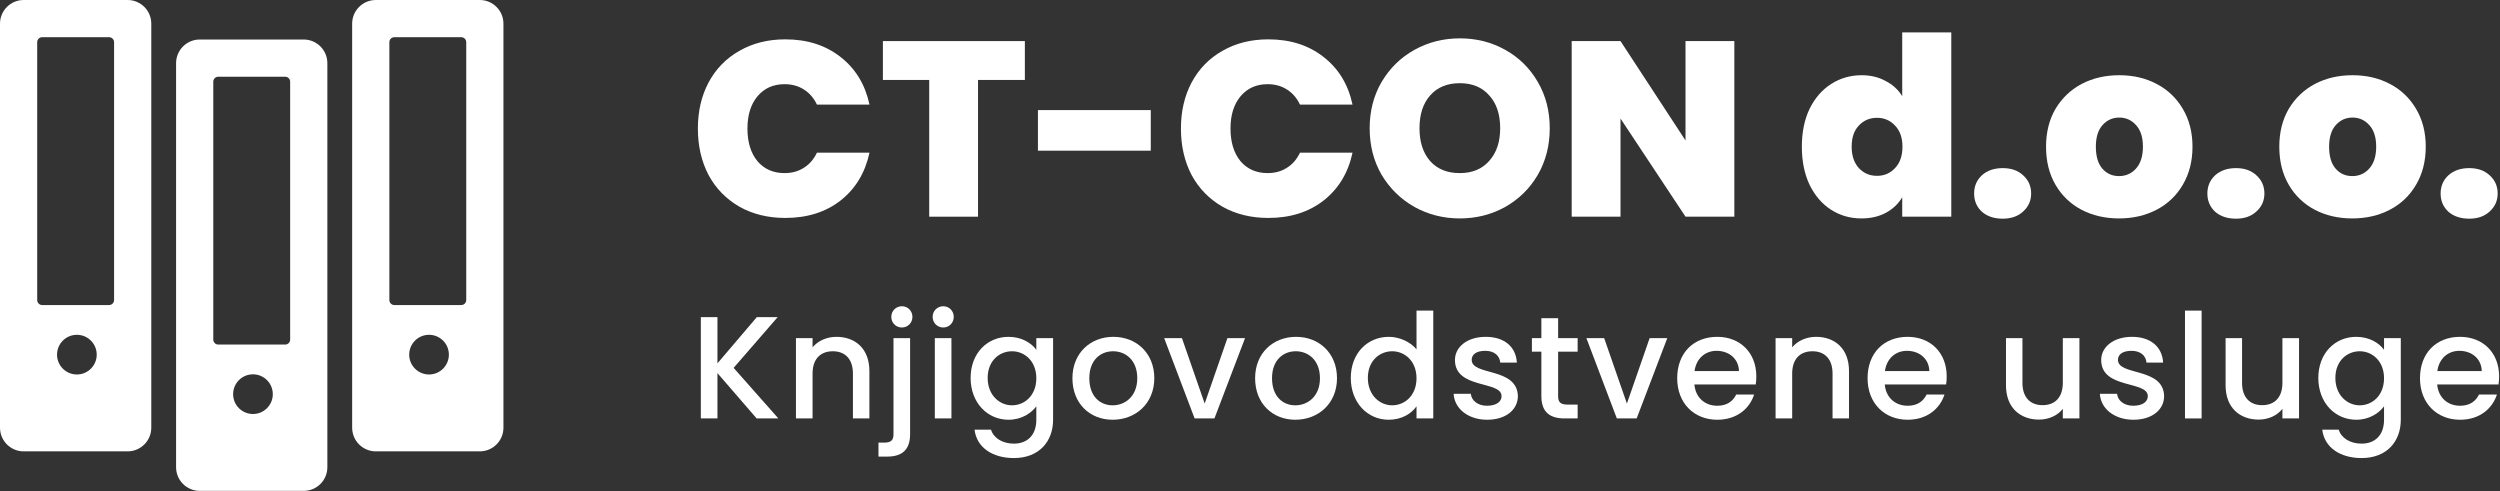
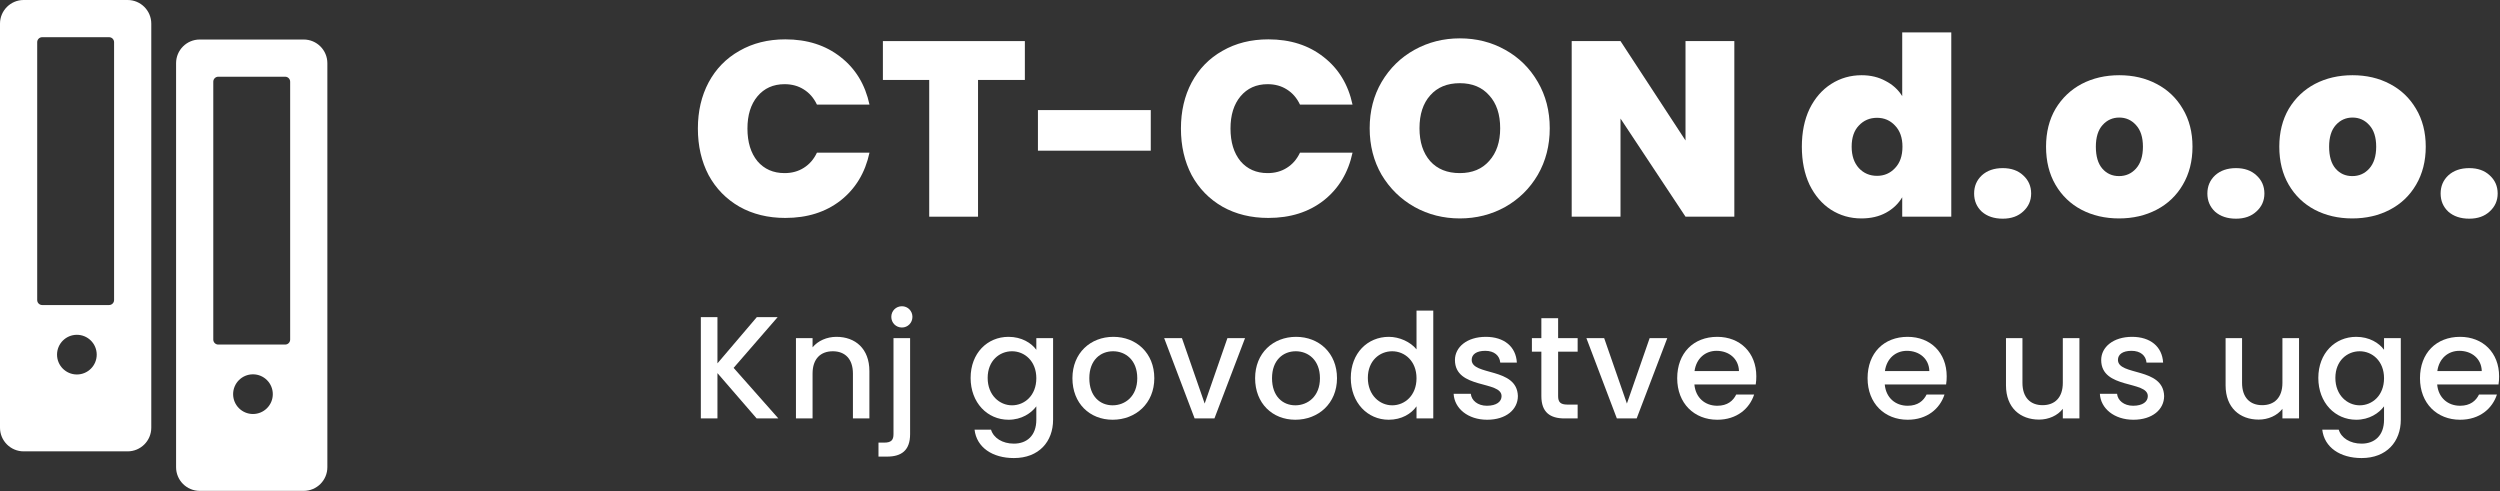
<svg xmlns="http://www.w3.org/2000/svg" width="2478" height="487" viewBox="0 0 2478 487" fill="none">
  <rect x="0" y="0" width="2478" height="487" fill="#333333" stroke="none" />
  <path d="M691.739 127.386C691.739 110.27 695.278 95.046 702.355 81.715C709.596 68.219 719.8 57.768 732.967 50.362C746.134 42.791 761.275 39.006 778.392 39.006C800.116 39.006 818.385 44.848 833.198 56.534C848.01 68.055 857.556 83.772 861.835 103.687H809.745C806.617 97.103 802.256 92.084 796.66 88.627C791.229 85.171 784.893 83.443 777.651 83.443C766.459 83.443 757.49 87.475 750.742 95.54C744.159 103.44 740.867 114.055 740.867 127.386C740.867 140.882 744.159 151.662 750.742 159.727C757.49 167.627 766.459 171.577 777.651 171.577C784.893 171.577 791.229 169.849 796.66 166.392C802.256 162.936 806.617 157.916 809.745 151.333H861.835C857.556 171.248 848.01 187.047 833.198 198.733C818.385 210.254 800.116 216.014 778.392 216.014C761.275 216.014 746.134 212.311 732.967 204.905C719.8 197.334 709.596 186.883 702.355 173.552C695.278 160.056 691.739 144.668 691.739 127.386Z" fill="white" />
  <path d="M1015.84 40.734V79.246H969.425V214.78H921.038V79.246H875.12V40.734H1015.84Z" fill="white" />
  <path d="M1140.64 109.118V149.358H1028.8V109.118H1140.64Z" fill="white" />
  <path d="M1170.54 127.386C1170.54 110.27 1174.08 95.046 1181.15 81.715C1188.4 68.219 1198.6 57.768 1211.77 50.362C1224.93 42.791 1240.07 39.006 1257.19 39.006C1278.92 39.006 1297.18 44.848 1312 56.534C1326.81 68.055 1336.36 83.772 1340.63 103.687H1288.54C1285.42 97.103 1281.06 92.084 1275.46 88.627C1270.03 85.171 1263.69 83.443 1256.45 83.443C1245.26 83.443 1236.29 87.475 1229.54 95.54C1222.96 103.44 1219.67 114.055 1219.67 127.386C1219.67 140.882 1222.96 151.662 1229.54 159.727C1236.29 167.627 1245.26 171.577 1256.45 171.577C1263.69 171.577 1270.03 169.849 1275.46 166.392C1281.06 162.936 1285.42 157.916 1288.54 151.333H1340.63C1336.36 171.248 1326.81 187.047 1312 198.733C1297.18 210.254 1278.92 216.014 1257.19 216.014C1240.07 216.014 1224.93 212.311 1211.77 204.905C1198.6 197.334 1188.4 186.883 1181.15 173.552C1174.08 160.056 1170.54 144.668 1170.54 127.386Z" fill="white" />
  <path d="M1446.99 216.508C1430.7 216.508 1415.72 212.722 1402.06 205.151C1388.4 197.416 1377.54 186.801 1369.47 173.305C1361.57 159.645 1357.62 144.256 1357.62 127.14C1357.62 110.023 1361.57 94.717 1369.47 81.221C1377.54 67.561 1388.4 56.945 1402.06 49.374C1415.72 41.804 1430.7 38.018 1446.99 38.018C1463.45 38.018 1478.43 41.804 1491.92 49.374C1505.58 56.945 1516.36 67.561 1524.26 81.221C1532.16 94.717 1536.11 110.023 1536.11 127.14C1536.11 144.256 1532.16 159.645 1524.26 173.305C1516.36 186.801 1505.58 197.416 1491.92 205.151C1478.26 212.722 1463.28 216.508 1446.99 216.508ZM1446.99 171.577C1459.33 171.577 1469.04 167.544 1476.12 159.48C1483.36 151.415 1486.98 140.635 1486.98 127.14C1486.98 113.315 1483.36 102.452 1476.12 94.552C1469.04 86.488 1459.33 82.455 1446.99 82.455C1434.48 82.455 1424.69 86.488 1417.61 94.552C1410.54 102.452 1407 113.315 1407 127.14C1407 140.8 1410.54 151.662 1417.61 159.727C1424.69 167.627 1434.48 171.577 1446.99 171.577Z" fill="white" />
  <path d="M1719.07 214.78H1670.68L1606.25 117.511V214.78H1557.86V40.734H1606.25L1670.68 139.236V40.734H1719.07V214.78Z" fill="white" />
  <path d="M1785.99 145.408C1785.99 131.089 1788.54 118.581 1793.64 107.883C1798.91 97.186 1806.07 88.956 1815.12 83.196C1824.17 77.436 1834.21 74.555 1845.24 74.555C1854.13 74.555 1862.02 76.448 1868.94 80.234C1876.01 83.854 1881.53 88.874 1885.48 95.293V32.093H1934.11V214.78H1885.48V195.523C1881.69 201.942 1876.34 207.044 1869.43 210.83C1862.52 214.615 1854.37 216.508 1844.99 216.508C1833.96 216.508 1823.92 213.627 1814.87 207.867C1805.98 202.107 1798.91 193.878 1793.64 183.18C1788.54 172.317 1785.99 159.727 1785.99 145.408ZM1885.72 145.408C1885.72 136.521 1883.26 129.526 1878.32 124.424C1873.55 119.322 1867.62 116.771 1860.54 116.771C1853.3 116.771 1847.29 119.322 1842.52 124.424C1837.75 129.361 1835.36 136.356 1835.36 145.408C1835.36 154.296 1837.75 161.373 1842.52 166.639C1847.29 171.741 1853.3 174.292 1860.54 174.292C1867.62 174.292 1873.55 171.741 1878.32 166.639C1883.26 161.537 1885.72 154.46 1885.72 145.408Z" fill="white" />
  <path d="M1985.14 216.755C1976.58 216.755 1969.67 214.45 1964.4 209.842C1959.3 205.069 1956.75 199.062 1956.75 191.82C1956.75 184.579 1959.3 178.571 1964.4 173.799C1969.67 169.026 1976.58 166.639 1985.14 166.639C1993.53 166.639 2000.28 169.026 2005.38 173.799C2010.65 178.571 2013.28 184.579 2013.28 191.82C2013.28 198.897 2010.65 204.822 2005.38 209.595C2000.28 214.368 1993.53 216.755 1985.14 216.755Z" fill="white" />
  <path d="M2100.37 216.508C2086.55 216.508 2074.12 213.627 2063.1 207.867C2052.23 202.107 2043.67 193.878 2037.42 183.18C2031.17 172.482 2028.04 159.891 2028.04 145.408C2028.04 131.089 2031.17 118.581 2037.42 107.883C2043.84 97.186 2052.48 88.956 2063.34 83.196C2074.37 77.436 2086.8 74.555 2100.62 74.555C2114.45 74.555 2126.79 77.436 2137.65 83.196C2148.68 88.956 2157.32 97.186 2163.57 107.883C2169.99 118.581 2173.2 131.089 2173.2 145.408C2173.2 159.727 2169.99 172.317 2163.57 183.18C2157.32 193.878 2148.68 202.107 2137.65 207.867C2126.62 213.627 2114.2 216.508 2100.37 216.508ZM2100.37 174.539C2107.12 174.539 2112.72 172.07 2117.16 167.133C2121.77 162.031 2124.07 154.789 2124.07 145.408C2124.07 136.027 2121.77 128.868 2117.16 123.93C2112.72 118.993 2107.2 116.524 2100.62 116.524C2094.04 116.524 2088.52 118.993 2084.08 123.93C2079.64 128.868 2077.41 136.027 2077.41 145.408C2077.41 154.954 2079.55 162.196 2083.83 167.133C2088.11 172.07 2093.63 174.539 2100.37 174.539Z" fill="white" />
  <path d="M2216.34 216.755C2207.78 216.755 2200.87 214.45 2195.6 209.842C2190.5 205.069 2187.95 199.062 2187.95 191.82C2187.95 184.579 2190.5 178.571 2195.6 173.799C2200.87 169.026 2207.78 166.639 2216.34 166.639C2224.73 166.639 2231.48 169.026 2236.58 173.799C2241.85 178.571 2244.48 184.579 2244.48 191.82C2244.48 198.897 2241.85 204.822 2236.58 209.595C2231.48 214.368 2224.73 216.755 2216.34 216.755Z" fill="white" />
  <path d="M2331.58 216.508C2317.75 216.508 2305.33 213.627 2294.3 207.867C2283.44 202.107 2274.88 193.878 2268.62 183.18C2262.37 172.482 2259.24 159.891 2259.24 145.408C2259.24 131.089 2262.37 118.581 2268.62 107.883C2275.04 97.186 2283.68 88.956 2294.55 83.196C2305.57 77.436 2318 74.555 2331.82 74.555C2345.65 74.555 2357.99 77.436 2368.85 83.196C2379.88 88.956 2388.52 97.186 2394.78 107.883C2401.19 118.581 2404.4 131.089 2404.4 145.408C2404.4 159.727 2401.19 172.317 2394.78 183.18C2388.52 193.878 2379.88 202.107 2368.85 207.867C2357.83 213.627 2345.4 216.508 2331.58 216.508ZM2331.58 174.539C2338.32 174.539 2343.92 172.07 2348.36 167.133C2352.97 162.031 2355.28 154.789 2355.28 145.408C2355.28 136.027 2352.97 128.868 2348.36 123.93C2343.92 118.993 2338.41 116.524 2331.82 116.524C2325.24 116.524 2319.73 118.993 2315.28 123.93C2310.84 128.868 2308.62 136.027 2308.62 145.408C2308.62 154.954 2310.76 162.196 2315.04 167.133C2319.31 172.07 2324.83 174.539 2331.58 174.539Z" fill="white" />
  <path d="M2447.54 216.755C2438.98 216.755 2432.07 214.45 2426.81 209.842C2421.7 205.069 2419.15 199.062 2419.15 191.82C2419.15 184.579 2421.7 178.571 2426.81 173.799C2432.07 169.026 2438.98 166.639 2447.54 166.639C2455.94 166.639 2462.68 169.026 2467.79 173.799C2473.05 178.571 2475.69 184.579 2475.69 191.82C2475.69 198.897 2473.05 204.822 2467.79 209.595C2462.68 214.368 2455.94 216.755 2447.54 216.755Z" fill="white" />
  <path d="M749.984 414.747L711.135 369.832V414.747H694.671V314.374H711.135V360.156L750.128 314.374H770.781L727.165 364.633L771.503 414.747H749.984Z" fill="white" />
  <path d="M845.419 414.747V370.265C845.419 355.679 837.476 348.169 825.489 348.169C813.358 348.169 805.414 355.679 805.414 370.265V414.747H788.95V335.171H805.414V344.27C810.758 337.771 819.568 333.871 829.099 333.871C847.73 333.871 861.739 345.569 861.739 367.81V414.747H845.419Z" fill="white" />
  <path d="M894.004 324.628C888.083 324.628 883.462 320.007 883.462 314.086C883.462 308.164 888.083 303.543 894.004 303.543C899.781 303.543 904.403 308.164 904.403 314.086C904.403 320.007 899.781 324.628 894.004 324.628ZM885.628 335.171H902.092V430.344C902.092 446.52 893.427 452.585 879.273 452.585H870.753V438.721H876.385C883.317 438.721 885.628 436.266 885.628 430.344V335.171Z" fill="white" />
-   <path d="M926.596 414.747V335.171H943.06V414.747H926.596ZM934.972 324.628C929.051 324.628 924.43 320.007 924.43 314.086C924.43 308.164 929.051 303.543 934.972 303.543C940.749 303.543 945.371 308.164 945.371 314.086C945.371 320.007 940.749 324.628 934.972 324.628Z" fill="white" />
  <path d="M962.076 374.598C962.076 350.046 978.685 333.871 999.626 333.871C1012.62 333.871 1022.3 339.937 1027.21 346.725V335.171H1043.82V416.047C1043.82 437.71 1029.81 454.029 1004.97 454.029C983.739 454.029 967.997 443.487 965.976 425.867H982.295C984.75 434.099 993.56 439.732 1004.97 439.732C1017.68 439.732 1027.21 431.933 1027.21 416.047V402.76C1022.16 409.548 1012.62 416.047 999.626 416.047C978.685 416.047 962.076 399.15 962.076 374.598ZM1027.21 374.887C1027.21 357.845 1015.51 348.169 1003.09 348.169C990.816 348.169 978.973 357.412 978.973 374.598C978.973 391.784 990.816 401.749 1003.09 401.749C1015.51 401.749 1027.21 392.073 1027.21 374.887Z" fill="white" />
  <path d="M1144.15 374.887C1144.15 399.872 1125.67 416.047 1102.85 416.047C1080.17 416.047 1062.99 399.872 1062.99 374.887C1062.99 349.902 1080.9 333.871 1103.57 333.871C1126.24 333.871 1144.15 349.902 1144.15 374.887ZM1079.74 374.887C1079.74 392.939 1090.43 401.749 1102.85 401.749C1115.12 401.749 1127.26 392.939 1127.26 374.887C1127.26 356.834 1115.56 348.169 1103.28 348.169C1090.86 348.169 1079.74 356.834 1079.74 374.887Z" fill="white" />
  <path d="M1153.93 335.171H1171.55L1194.08 400.016L1216.61 335.171H1234.08L1203.75 414.747H1184.11L1153.93 335.171Z" fill="white" />
  <path d="M1325.24 374.887C1325.24 399.872 1306.75 416.047 1283.93 416.047C1261.26 416.047 1244.07 399.872 1244.07 374.887C1244.07 349.902 1261.98 333.871 1284.66 333.871C1307.33 333.871 1325.24 349.902 1325.24 374.887ZM1260.83 374.887C1260.83 392.939 1271.51 401.749 1283.93 401.749C1296.21 401.749 1308.34 392.939 1308.34 374.887C1308.34 356.834 1296.64 348.169 1284.37 348.169C1271.95 348.169 1260.83 356.834 1260.83 374.887Z" fill="white" />
  <path d="M1338.91 374.598C1338.91 350.046 1355.52 333.871 1376.61 333.871C1387.01 333.871 1397.98 338.782 1404.05 346.291V307.876H1420.66V414.747H1404.05V402.76C1398.99 409.981 1389.46 416.047 1376.46 416.047C1355.52 416.047 1338.91 399.15 1338.91 374.598ZM1404.05 374.887C1404.05 357.845 1392.35 348.169 1379.93 348.169C1367.65 348.169 1355.81 357.412 1355.81 374.598C1355.81 391.784 1367.65 401.749 1379.93 401.749C1392.35 401.749 1404.05 392.073 1404.05 374.887Z" fill="white" />
  <path d="M1504.53 392.506C1504.53 405.937 1492.83 416.047 1474.05 416.047C1454.99 416.047 1441.56 404.782 1440.84 390.34H1457.88C1458.46 396.839 1464.67 402.182 1473.76 402.182C1483.3 402.182 1488.35 398.139 1488.35 392.651C1488.35 377.053 1442.14 386.007 1442.14 356.834C1442.14 344.125 1453.98 333.871 1472.75 333.871C1490.81 333.871 1502.65 343.547 1503.51 359.434H1487.05C1486.47 352.502 1481.13 347.736 1472.18 347.736C1463.37 347.736 1458.74 351.346 1458.74 356.69C1458.74 372.721 1503.66 363.766 1504.53 392.506Z" fill="white" />
  <path d="M1527.8 392.651V348.602H1518.42V335.171H1527.8V315.385H1544.41V335.171H1563.76V348.602H1544.41V392.651C1544.41 398.572 1546.72 401.027 1553.65 401.027H1563.76V414.747H1550.77C1536.61 414.747 1527.8 408.826 1527.8 392.651Z" fill="white" />
  <path d="M1572.44 335.171H1590.06L1612.59 400.016L1635.12 335.171H1652.59L1622.26 414.747H1602.62L1572.44 335.171Z" fill="white" />
  <path d="M1701.43 347.736C1690.31 347.736 1681.36 355.246 1679.62 367.81H1723.67C1723.38 355.534 1713.71 347.736 1701.43 347.736ZM1738.69 391.062C1734.22 404.926 1721.65 416.047 1702.15 416.047C1679.34 416.047 1662.44 399.872 1662.44 374.887C1662.44 349.902 1678.61 333.871 1702.15 333.871C1724.83 333.871 1740.86 349.613 1740.86 373.009C1740.86 375.753 1740.71 378.353 1740.28 381.097H1679.48C1680.64 394.239 1690.02 402.182 1702.15 402.182C1712.26 402.182 1717.9 397.272 1720.93 391.062H1738.69Z" fill="white" />
-   <path d="M1816.42 414.747V370.265C1816.42 355.679 1808.48 348.169 1796.49 348.169C1784.36 348.169 1776.41 355.679 1776.41 370.265V414.747H1759.95V335.171H1776.41V344.27C1781.76 337.771 1790.57 333.871 1800.1 333.871C1818.73 333.871 1832.74 345.569 1832.74 367.81V414.747H1816.42Z" fill="white" />
  <path d="M1890.13 347.736C1879.01 347.736 1870.06 355.246 1868.33 367.81H1912.37C1912.08 355.534 1902.41 347.736 1890.13 347.736ZM1927.39 391.062C1922.92 404.926 1910.35 416.047 1890.86 416.047C1868.04 416.047 1851.14 399.872 1851.14 374.887C1851.14 349.902 1867.31 333.871 1890.86 333.871C1913.53 333.871 1929.56 349.613 1929.56 373.009C1929.56 375.753 1929.42 378.353 1928.98 381.097H1868.18C1869.34 394.239 1878.72 402.182 1890.86 402.182C1900.96 402.182 1906.6 397.272 1909.63 391.062H1927.39Z" fill="white" />
  <path d="M2061.12 335.171V414.747H2044.66V405.215C2039.46 412.003 2030.5 415.902 2021.12 415.902C2002.49 415.902 1988.33 404.204 1988.33 381.963V335.171H2004.65V379.508C2004.65 394.095 2012.6 401.605 2024.58 401.605C2036.71 401.605 2044.66 394.095 2044.66 379.508V335.171H2061.12Z" fill="white" />
  <path d="M2145.09 392.506C2145.09 405.937 2133.39 416.047 2114.62 416.047C2095.55 416.047 2082.12 404.782 2081.4 390.34H2098.44C2099.02 396.839 2105.23 402.182 2114.33 402.182C2123.86 402.182 2128.91 398.139 2128.91 392.651C2128.91 377.053 2082.7 386.007 2082.7 356.834C2082.7 344.125 2094.54 333.871 2113.32 333.871C2131.37 333.871 2143.21 343.547 2144.08 359.434H2127.61C2127.04 352.502 2121.69 347.736 2112.74 347.736C2103.93 347.736 2099.31 351.346 2099.31 356.69C2099.31 372.721 2144.22 363.766 2145.09 392.506Z" fill="white" />
-   <path d="M2165.77 414.747V307.876H2182.23V414.747H2165.77Z" fill="white" />
  <path d="M2278.8 335.171V414.747H2262.34V405.215C2257.14 412.003 2248.18 415.902 2238.8 415.902C2220.17 415.902 2206.01 404.204 2206.01 381.963V335.171H2222.33V379.508C2222.33 394.095 2230.28 401.605 2242.26 401.605C2254.39 401.605 2262.34 394.095 2262.34 379.508V335.171H2278.8Z" fill="white" />
  <path d="M2297.92 374.598C2297.92 350.046 2314.53 333.871 2335.47 333.871C2348.47 333.871 2358.15 339.937 2363.06 346.725V335.171H2379.67V416.047C2379.67 437.71 2365.66 454.029 2340.82 454.029C2319.59 454.029 2303.85 443.487 2301.82 425.867H2318.14C2320.6 434.099 2329.41 439.732 2340.82 439.732C2353.53 439.732 2363.06 431.933 2363.06 416.047V402.76C2358 409.548 2348.47 416.047 2335.47 416.047C2314.53 416.047 2297.92 399.15 2297.92 374.598ZM2363.06 374.887C2363.06 357.845 2351.36 348.169 2338.94 348.169C2326.66 348.169 2314.82 357.412 2314.82 374.598C2314.82 391.784 2326.66 401.749 2338.94 401.749C2351.36 401.749 2363.06 392.073 2363.06 374.887Z" fill="white" />
  <path d="M2437.69 347.736C2426.57 347.736 2417.61 355.246 2415.88 367.81H2459.93C2459.64 355.534 2449.96 347.736 2437.69 347.736ZM2474.95 391.062C2470.47 404.926 2457.9 416.047 2438.41 416.047C2415.59 416.047 2398.69 399.872 2398.69 374.887C2398.69 349.902 2414.87 333.871 2438.41 333.871C2461.08 333.871 2477.11 349.613 2477.11 373.009C2477.11 375.753 2476.97 378.353 2476.53 381.097H2415.73C2416.89 394.239 2426.28 402.182 2438.41 402.182C2448.52 402.182 2454.15 397.272 2457.18 391.062H2474.95Z" fill="white" />
  <path fill-rule="evenodd" clip-rule="evenodd" d="M23.453 0C10.5 0 0 10.5 0 23.453V423.936C0 436.888 10.5 447.389 23.453 447.389H126.496C139.449 447.389 149.949 436.888 149.949 423.936V23.453C149.949 10.5 139.449 0 126.496 0H23.453ZM36.873 41.81C36.873 39.083 39.083 36.873 41.81 36.873H108.139C110.866 36.873 113.076 39.083 113.076 41.81V297.419C113.076 300.145 110.866 302.356 108.139 302.356H41.81C39.083 302.356 36.873 300.145 36.873 297.419V41.81ZM95.869 351.52C95.869 362.381 87.064 371.185 76.204 371.185C65.343 371.185 56.538 362.381 56.538 351.52C56.538 340.659 65.343 331.854 76.204 331.854C87.064 331.854 95.869 340.659 95.869 351.52Z" fill="white" />
  <path fill-rule="evenodd" clip-rule="evenodd" d="M197.984 39.173C185.031 39.173 174.531 49.673 174.531 62.626V463.108C174.531 476.061 185.031 486.561 197.984 486.561H301.027C313.979 486.561 324.479 476.061 324.479 463.108V62.626C324.479 49.673 313.979 39.173 301.027 39.173H197.984ZM211.403 80.983C211.403 78.256 213.614 76.045 216.341 76.045H282.669C285.396 76.045 287.607 78.256 287.607 80.983V336.591C287.607 339.318 285.396 341.529 282.669 341.529H216.341C213.614 341.529 211.403 339.318 211.403 336.591V80.983ZM270.4 390.692C270.4 401.553 261.595 410.358 250.734 410.358C239.873 410.358 231.069 401.553 231.069 390.692C231.069 379.831 239.873 371.027 250.734 371.027C261.595 371.027 270.4 379.831 270.4 390.692Z" fill="white" />
-   <path fill-rule="evenodd" clip-rule="evenodd" d="M372.514 0C359.562 0 349.062 10.5 349.062 23.453V423.936C349.062 436.888 359.562 447.389 372.514 447.389H475.557C488.51 447.389 499.01 436.888 499.01 423.936V23.453C499.01 10.5 488.51 0 475.557 0H372.514ZM385.934 41.81C385.934 39.083 388.145 36.873 390.872 36.873H457.2C459.927 36.873 462.138 39.083 462.138 41.81V297.419C462.138 300.145 459.927 302.356 457.2 302.356H390.872C388.145 302.356 385.934 300.145 385.934 297.419V41.81ZM444.93 351.52C444.93 362.381 436.126 371.185 425.265 371.185C414.404 371.185 405.6 362.381 405.6 351.52C405.6 340.659 414.404 331.854 425.265 331.854C436.126 331.854 444.93 340.659 444.93 351.52Z" fill="white" />
</svg>